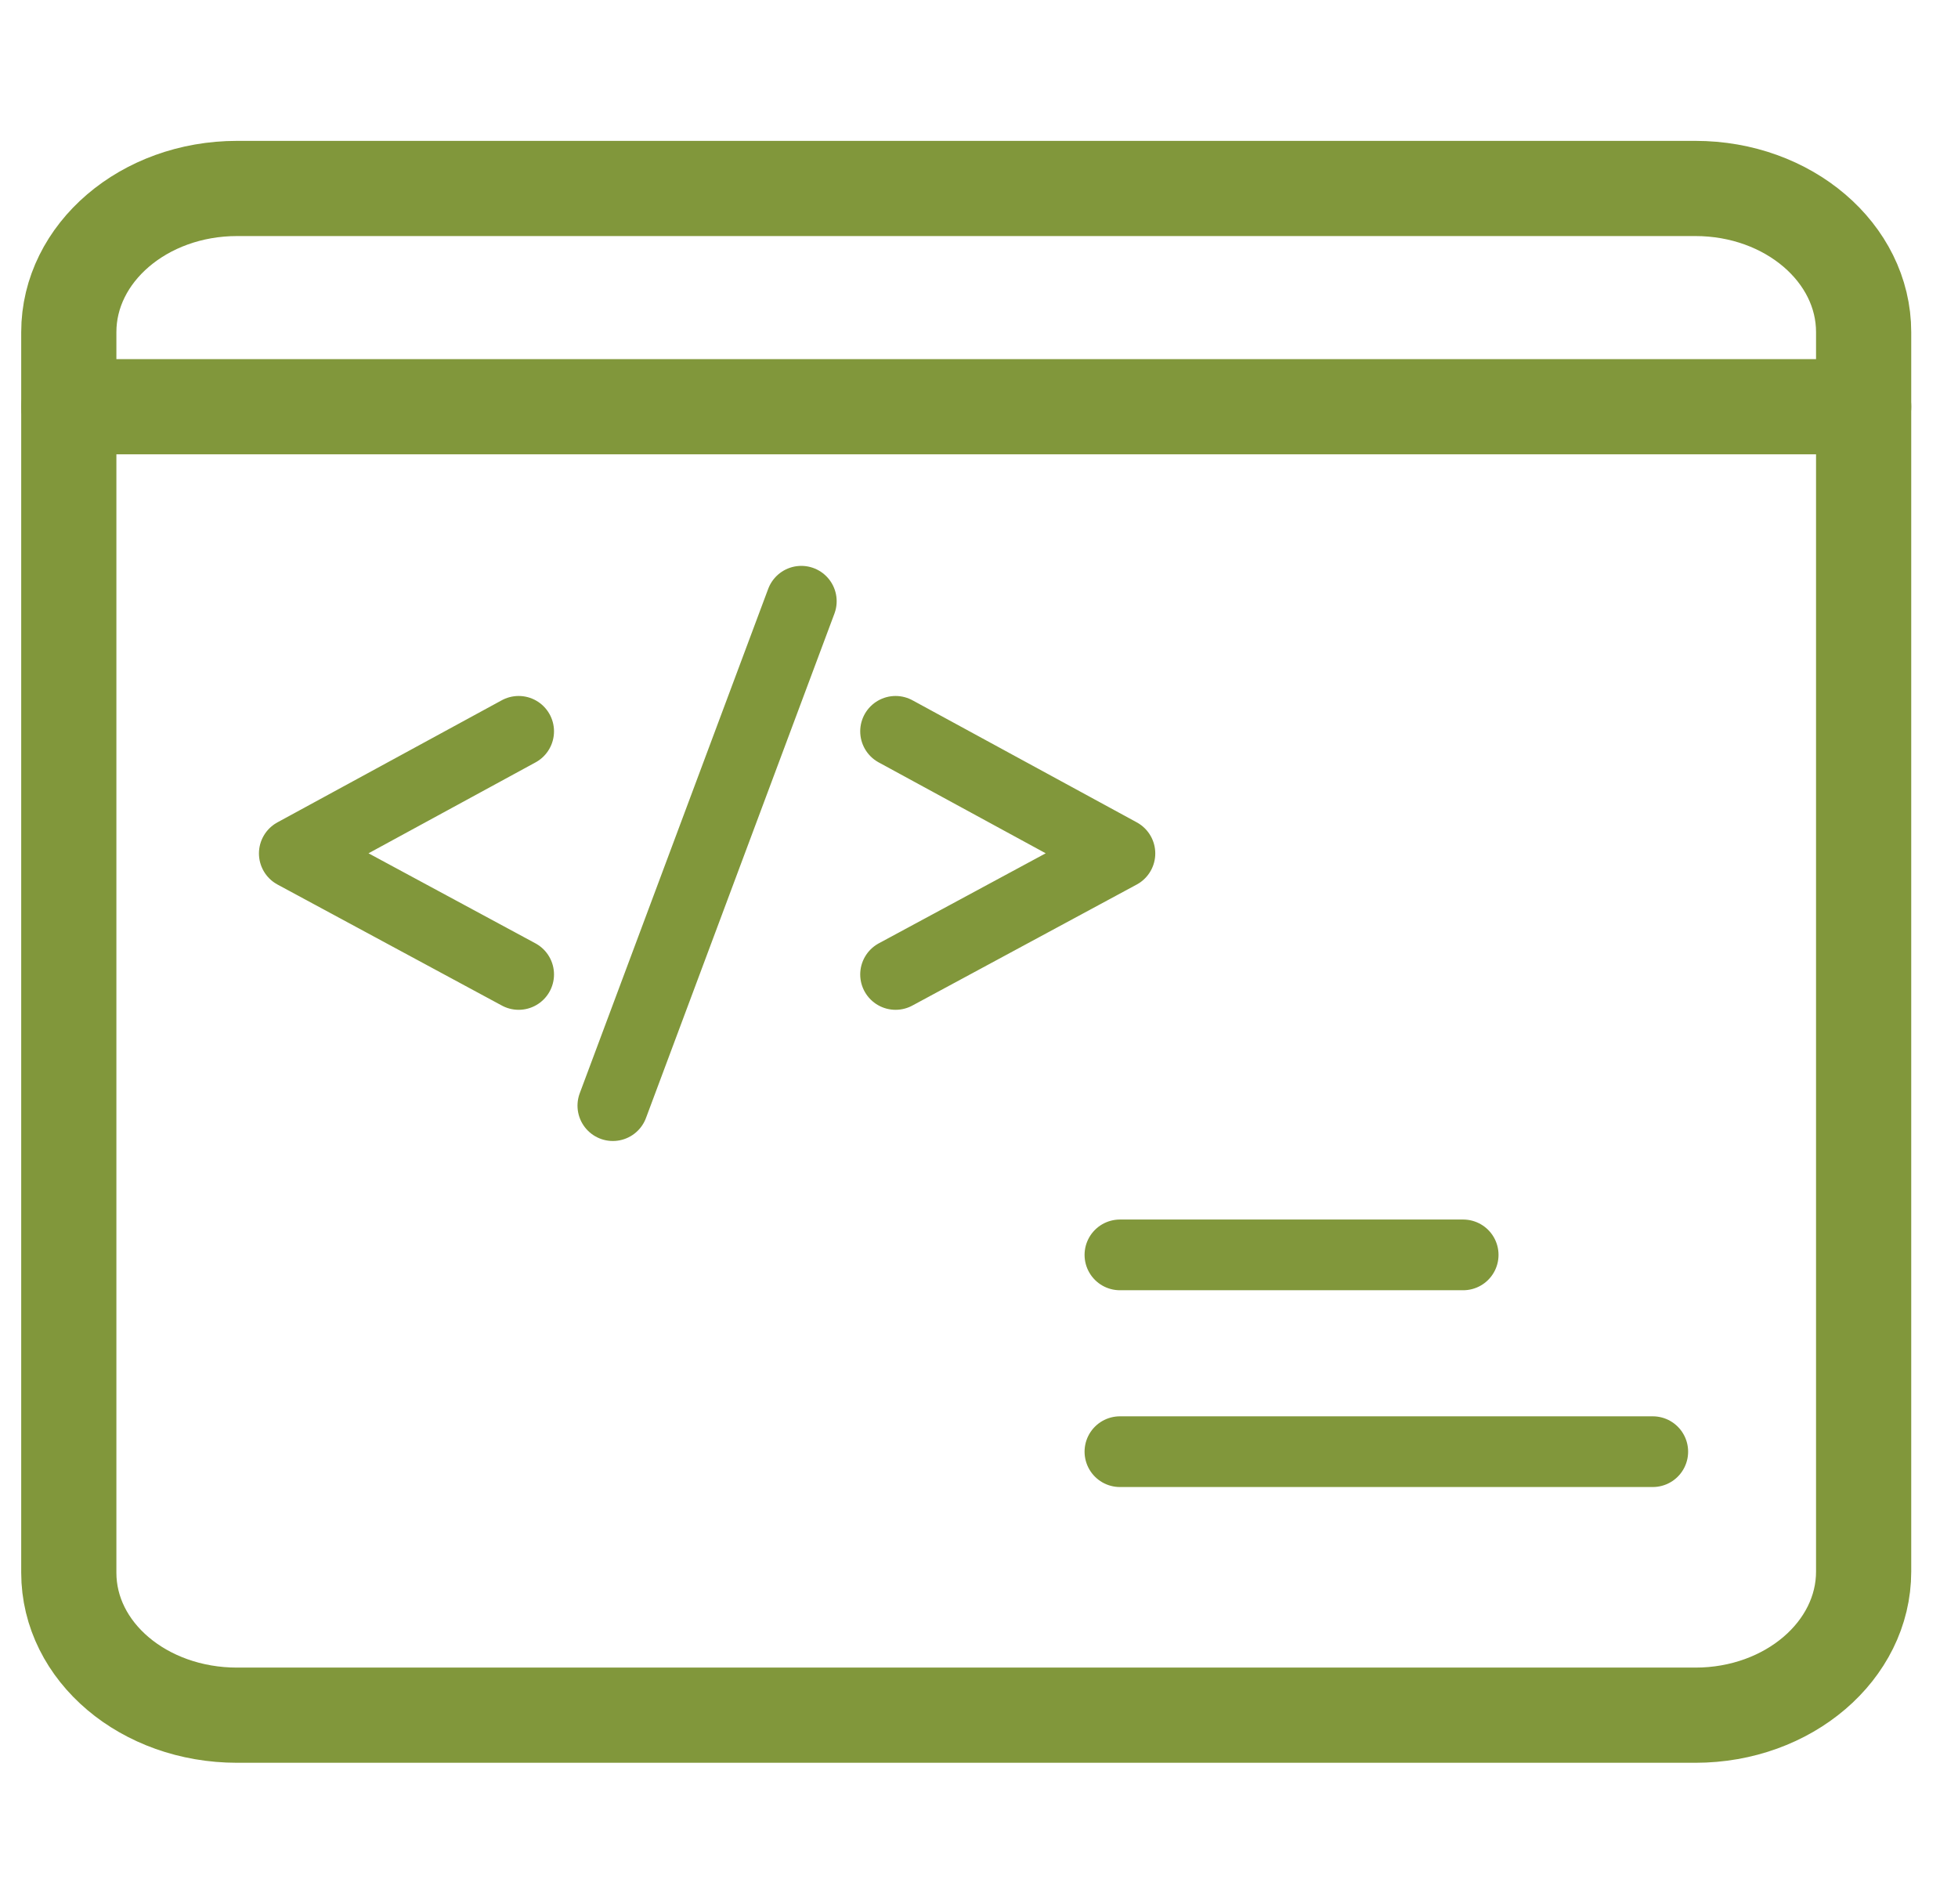
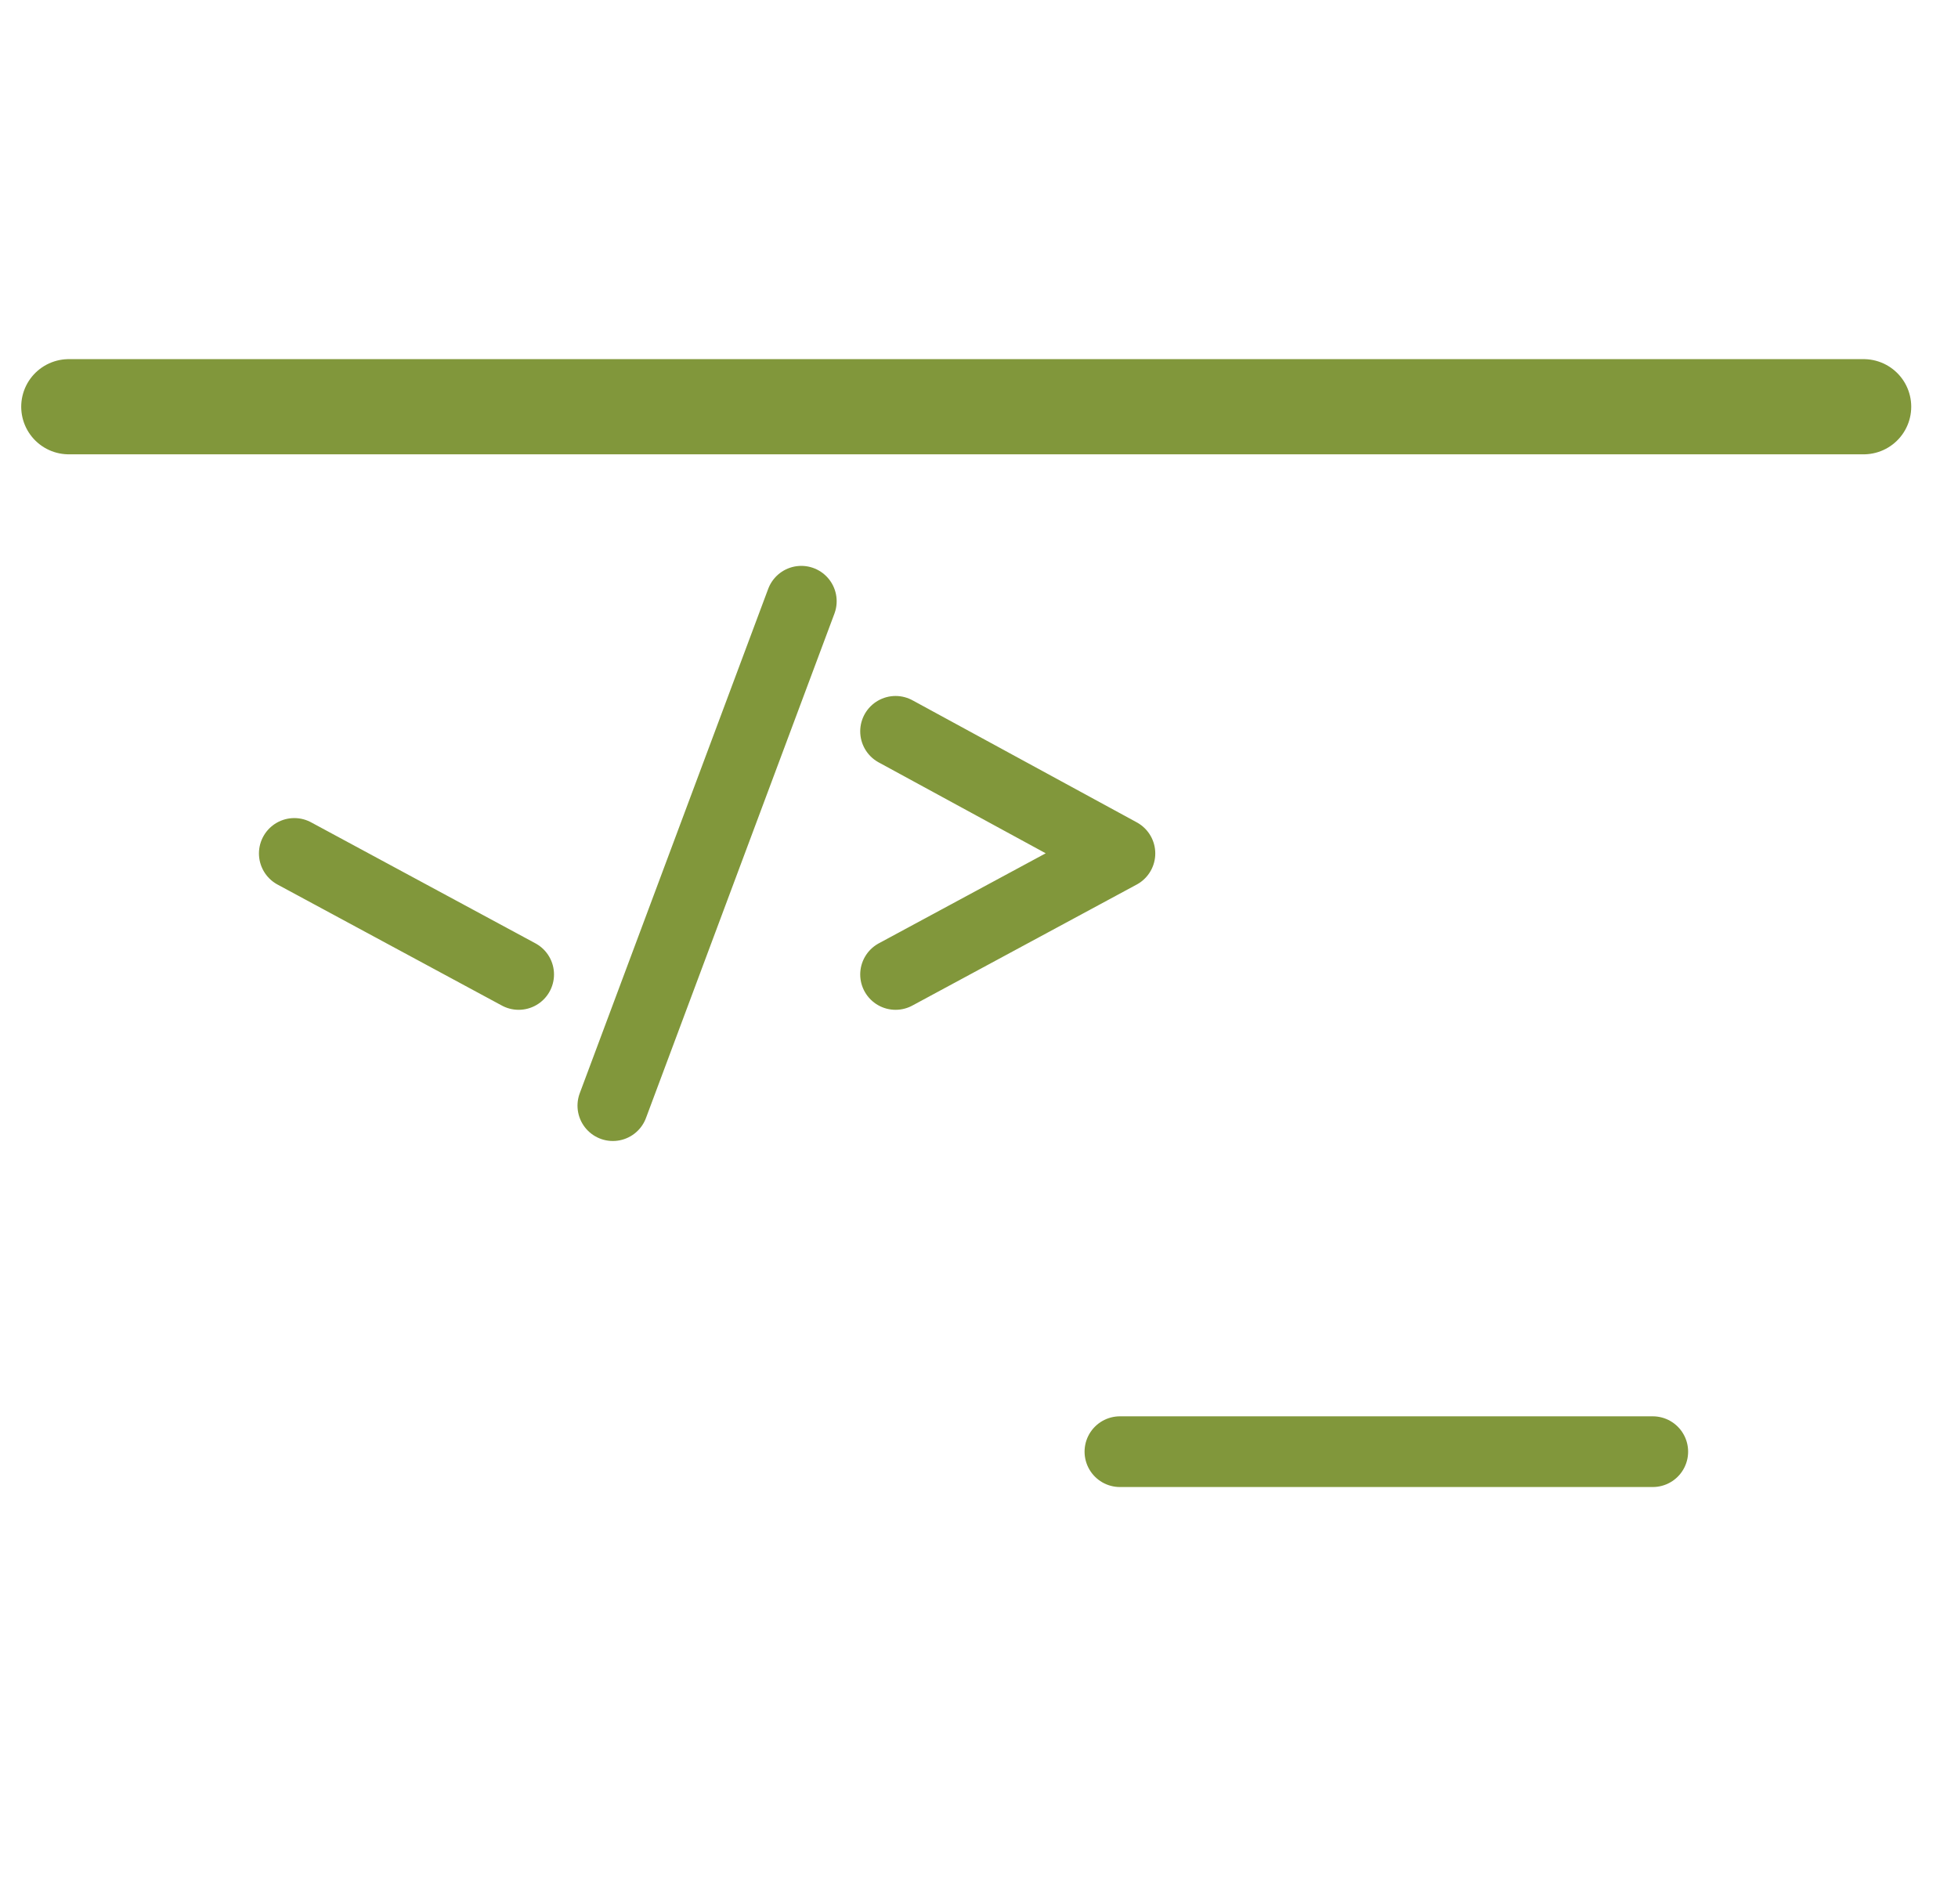
<svg xmlns="http://www.w3.org/2000/svg" width="36" height="35" viewBox="0 0 36 35" fill="none">
  <g clip-path="url(#clip0)">
-     <path d="M4.359 31.535H31.171C32.883 31.535 34.265 30.349 34.265 28.894V6.106C34.265 4.65 32.883 3.465 31.171 3.465H4.359C2.647 3.465 1.265 4.65 1.265 6.106V28.915C1.265 30.37 2.647 31.535 4.359 31.535Z" stroke="#81973B" stroke-width="1.75" stroke-miterlimit="10" stroke-linecap="round" stroke-linejoin="round" />
    <path d="M1.265 7.478H34.265" stroke="#81973B" stroke-width="1.75" stroke-miterlimit="10" stroke-linecap="round" stroke-linejoin="round" />
-     <path d="M9.536 17.916L5.411 15.691L9.536 13.446" stroke="#81973B" stroke-width="1.3" stroke-miterlimit="10" stroke-linecap="round" stroke-linejoin="round" />
+     <path d="M9.536 17.916L5.411 15.691" stroke="#81973B" stroke-width="1.3" stroke-miterlimit="10" stroke-linecap="round" stroke-linejoin="round" />
    <path d="M16.466 17.916L20.591 15.691L16.466 13.446" stroke="#81973B" stroke-width="1.3" stroke-miterlimit="10" stroke-linecap="round" stroke-linejoin="round" />
    <path d="M14.733 11.054L11.268 20.328" stroke="#81973B" stroke-width="1.3" stroke-miterlimit="10" stroke-linecap="round" stroke-linejoin="round" />
    <path d="M20.591 26.69H30.388" stroke="#81973B" stroke-width="1.3" stroke-miterlimit="10" stroke-linecap="round" stroke-linejoin="round" />
-     <path d="M20.591 23.072H26.902" stroke="#81973B" stroke-width="1.3" stroke-miterlimit="10" stroke-linecap="round" stroke-linejoin="round" />
  </g>
  <defs>
    <clipPath id="clip0">
      <rect width="35" height="35" fill="white" transform="translate(0.265)" />
    </clipPath>
  </defs>
</svg>